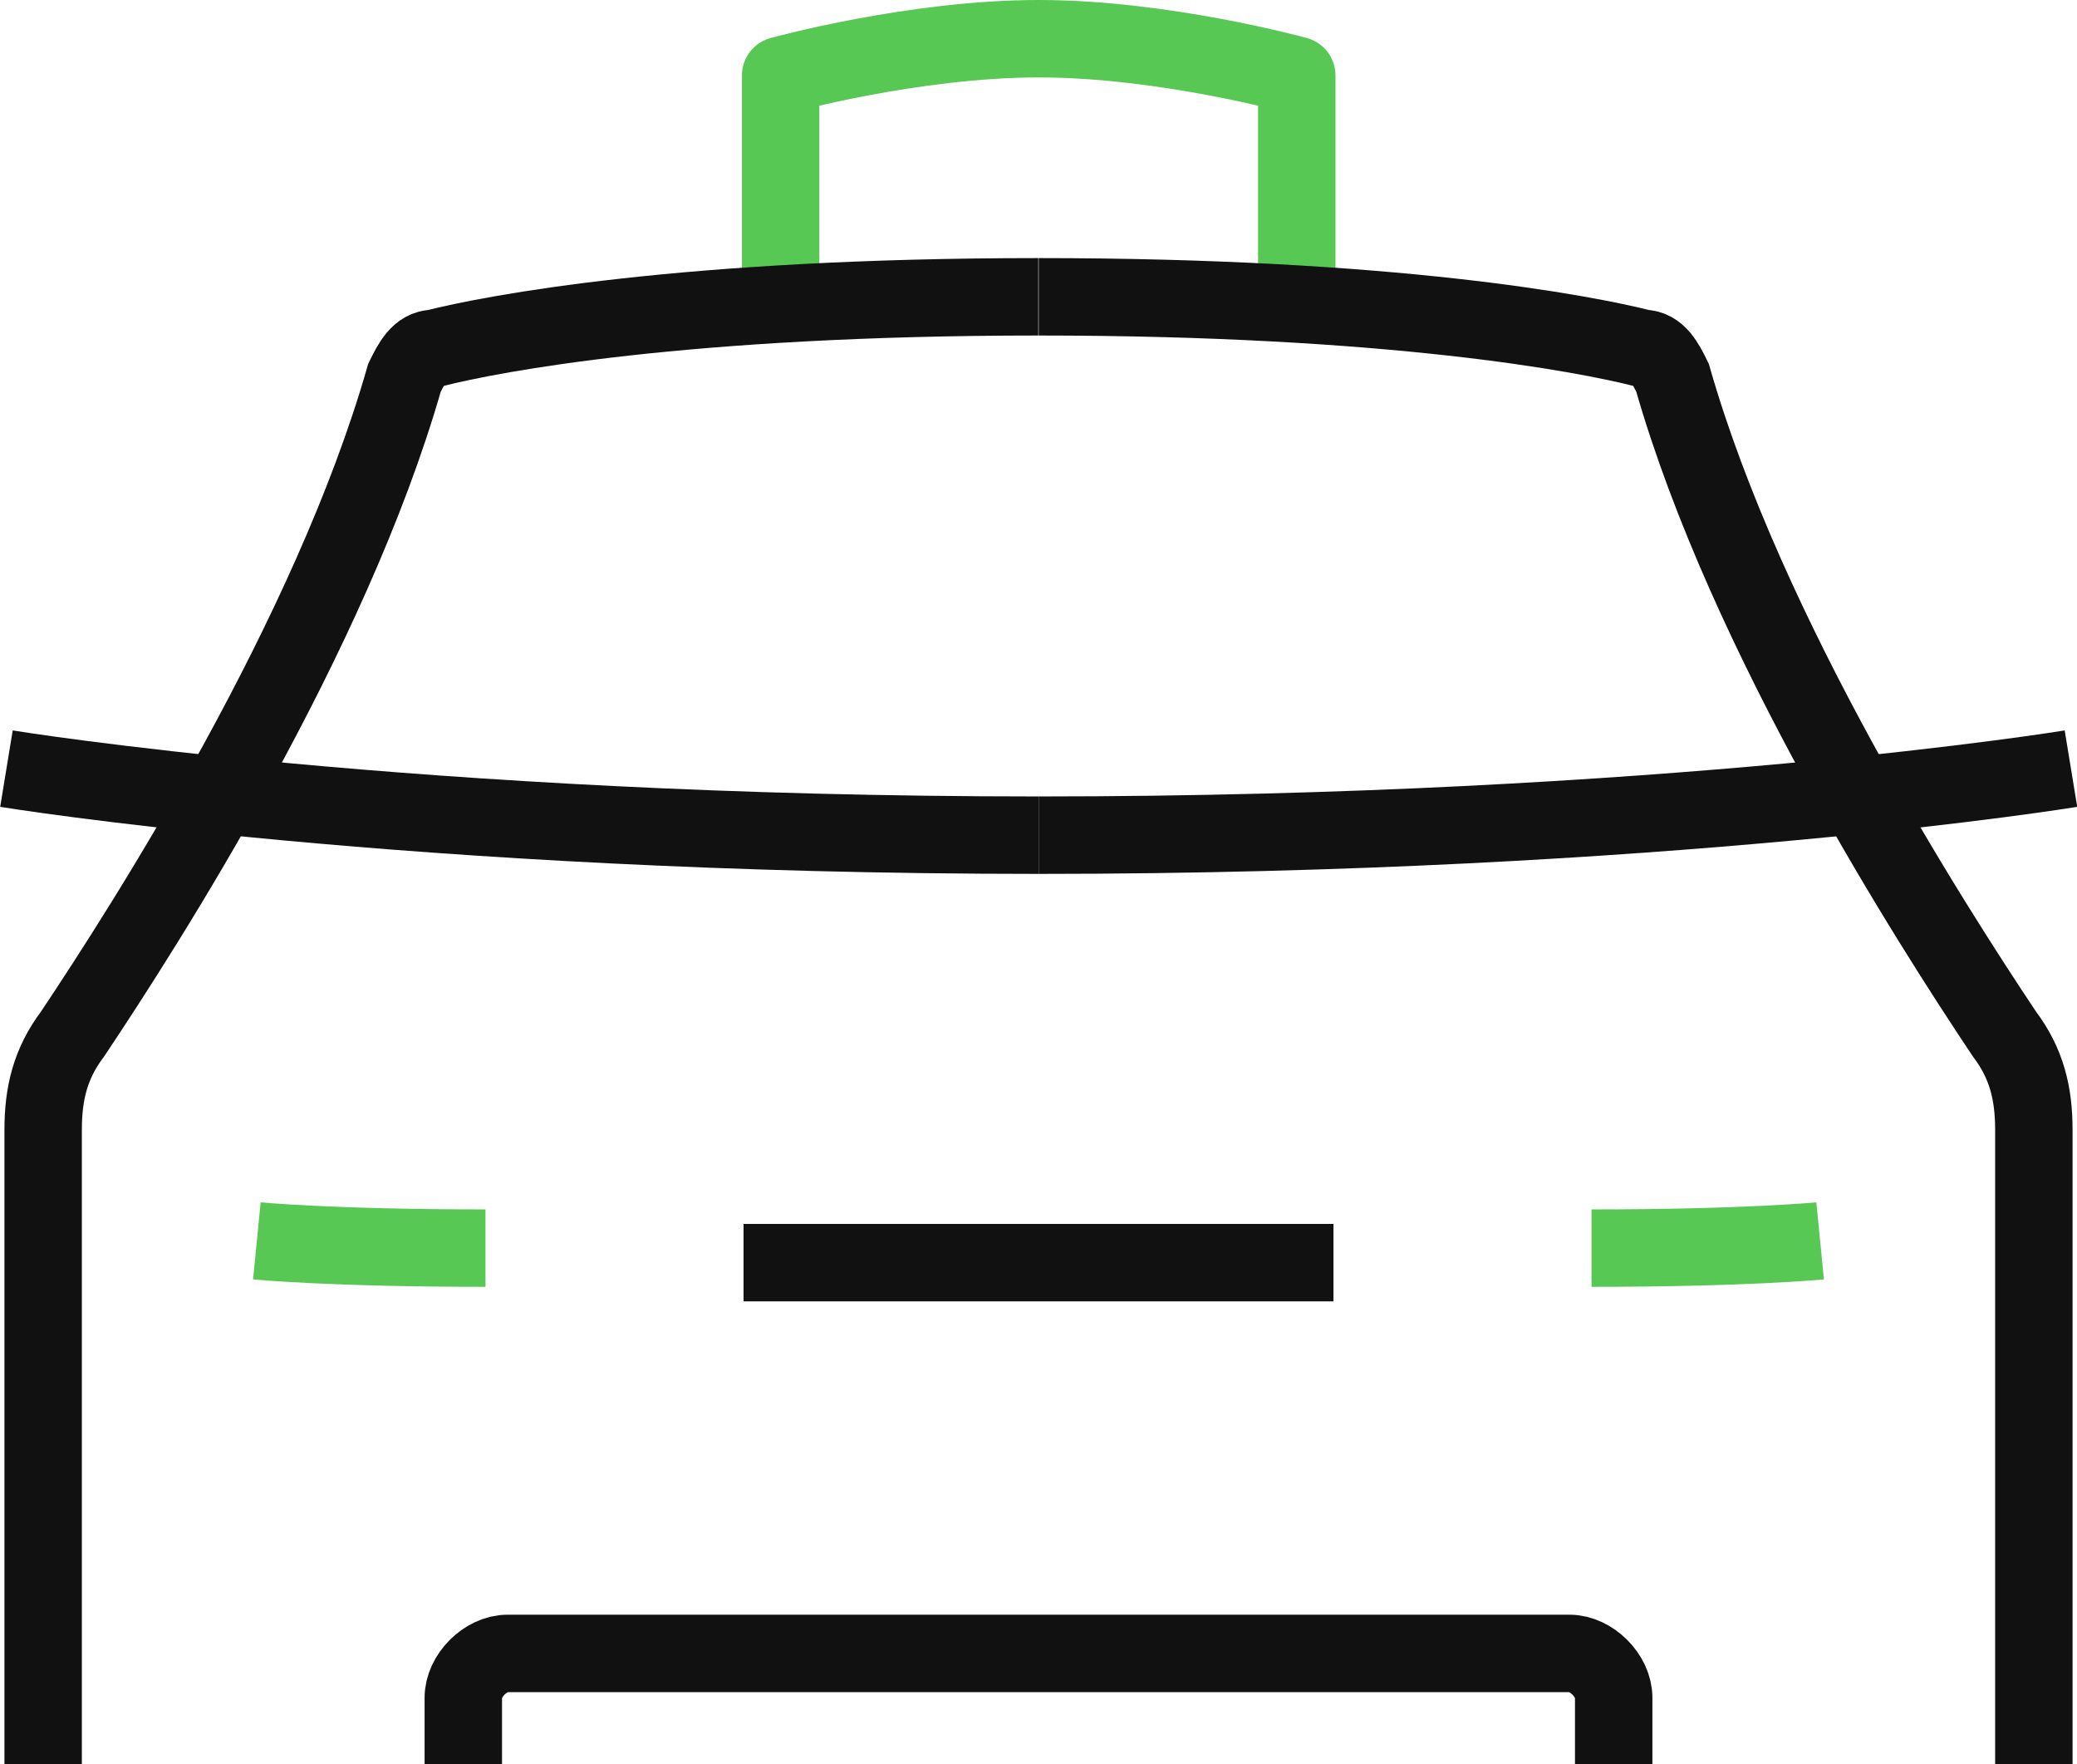
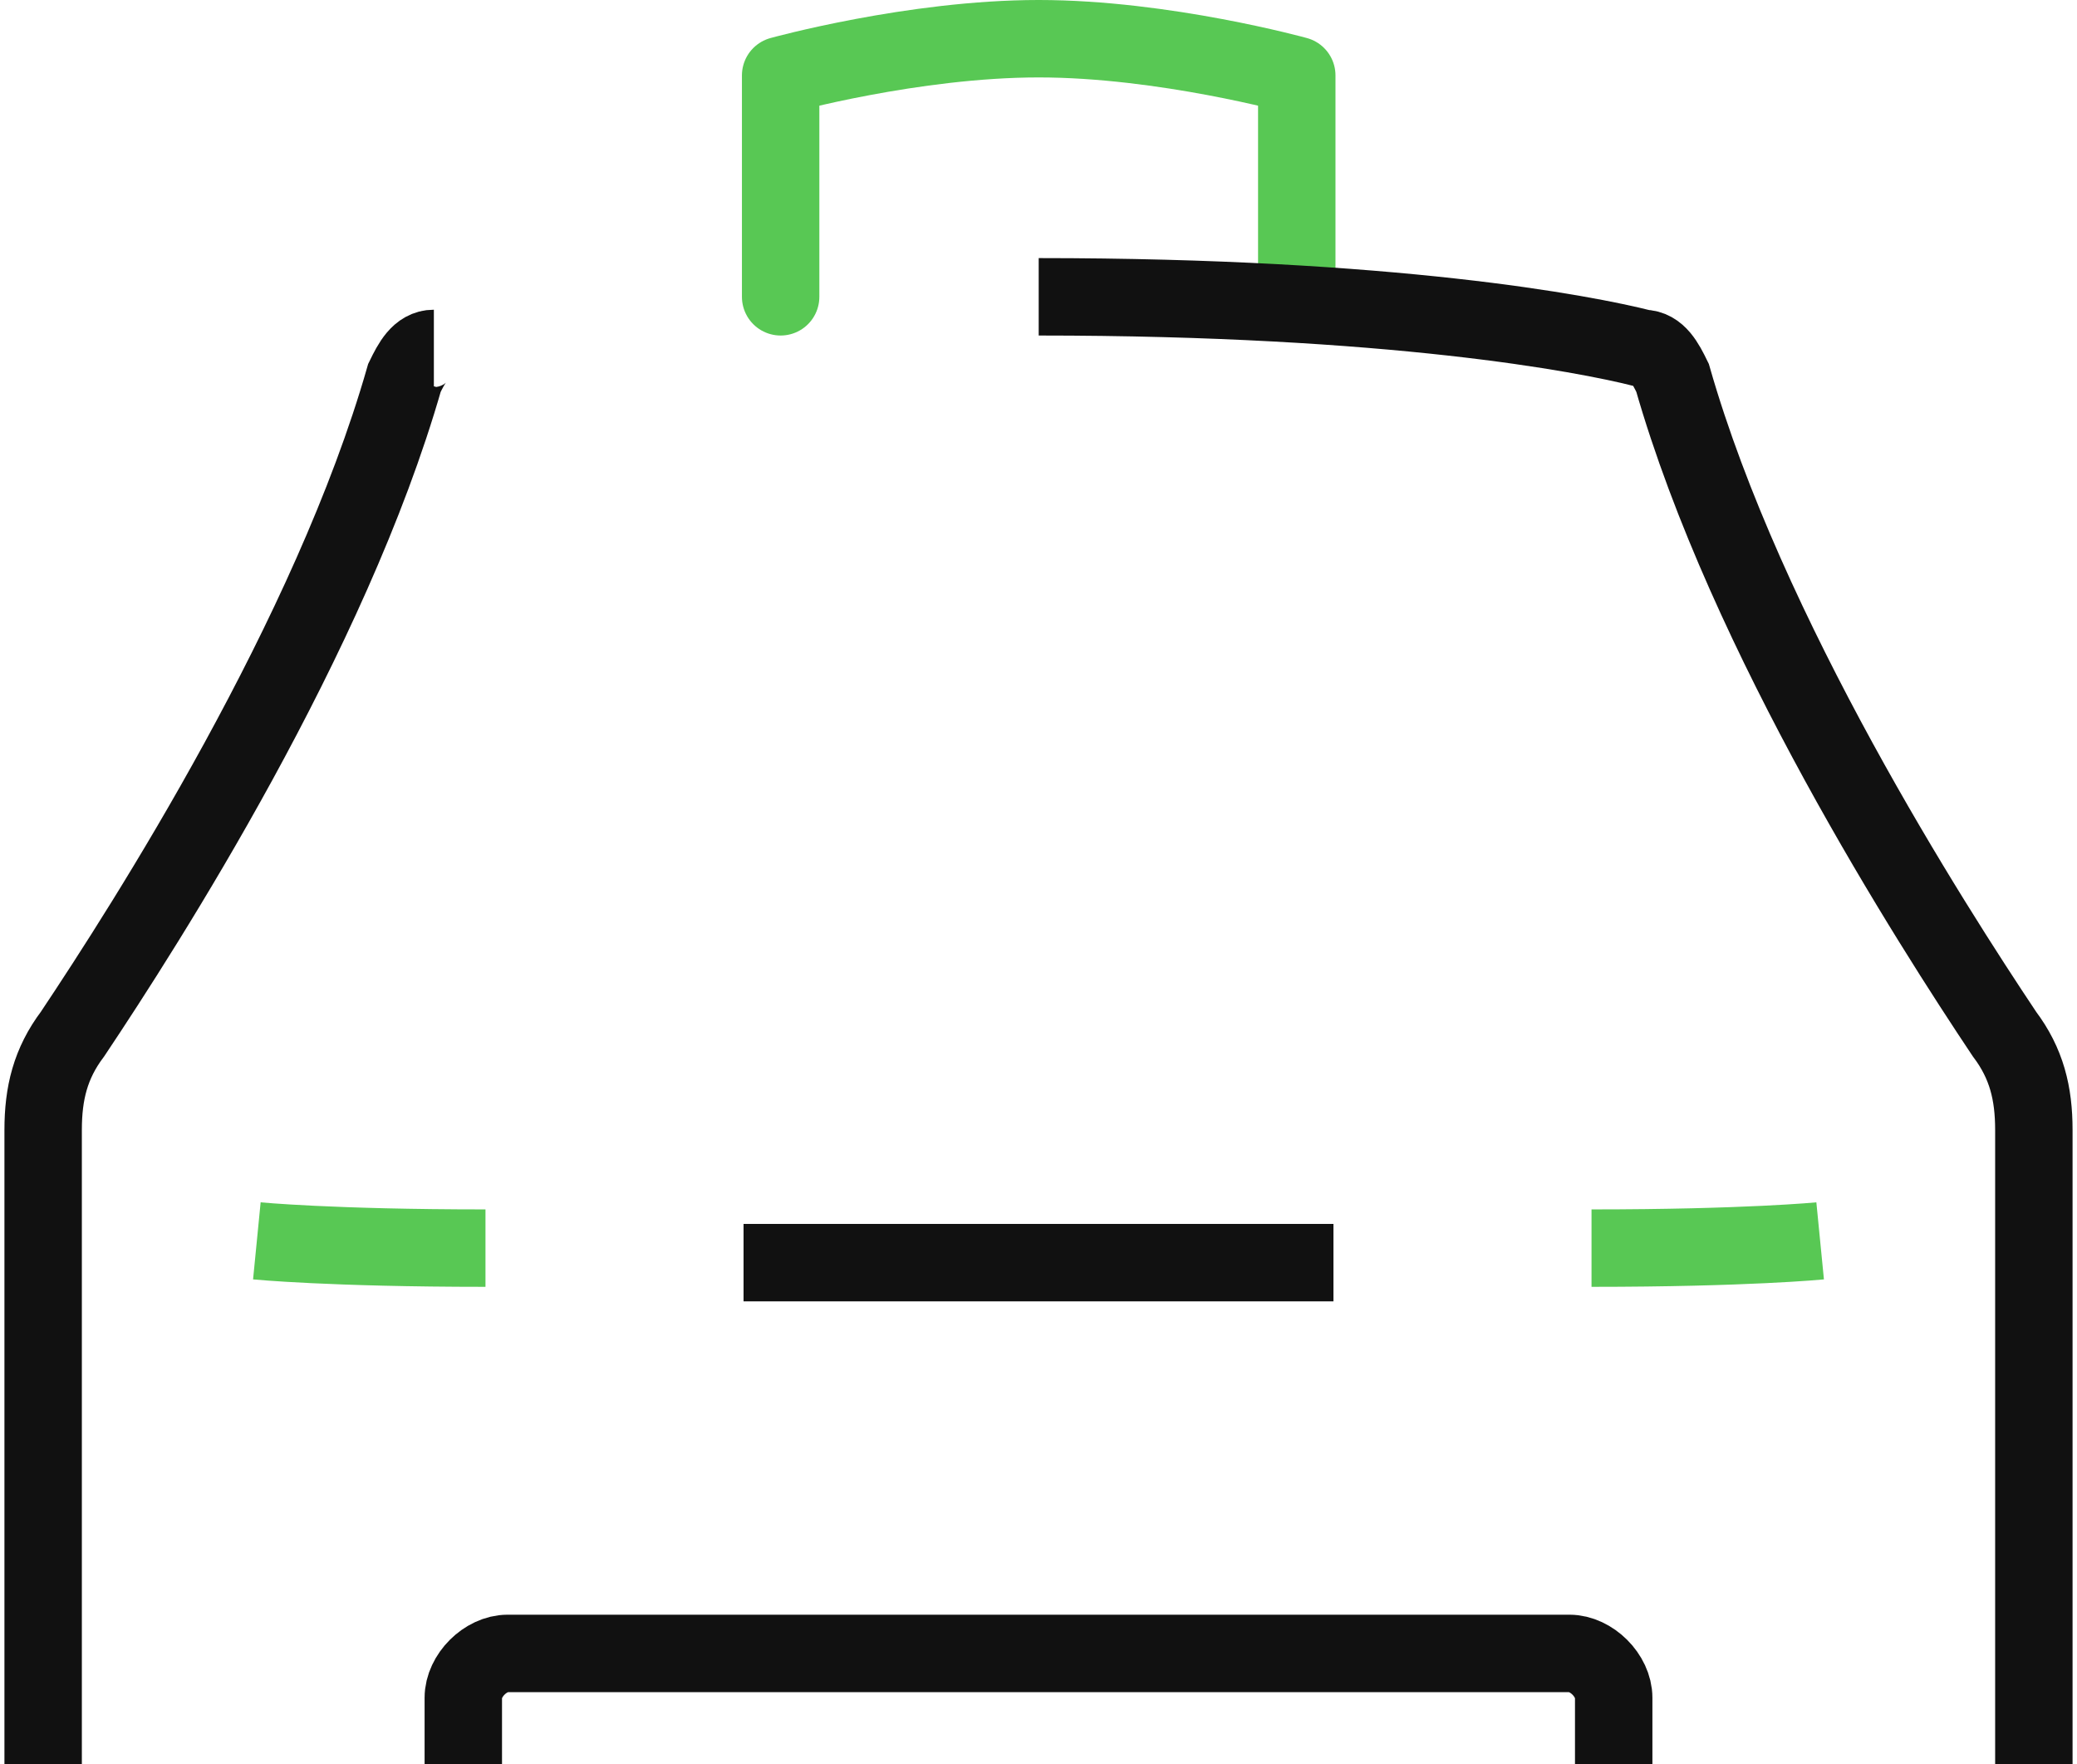
<svg xmlns="http://www.w3.org/2000/svg" version="1.1" id="レイヤー_1" x="0px" y="0px" viewBox="0 0 515.1 437.5" style="enable-background:new 0 0 515.1 437.5;" xml:space="preserve">
  <style type="text/css">
	.st0{fill:none;stroke:#58C854;stroke-width:19.2;stroke-linecap:round;stroke-linejoin:round;stroke-miterlimit:10;}
	.st1{fill:none;stroke:#111111;stroke-width:19.2;stroke-miterlimit:10;}
	.st2{fill:none;stroke:#58C854;stroke-width:19.2;stroke-miterlimit:10;}
</style>
  <g>
    <path class="st0" d="M193.6,73.6V18.7c0,0,32.9-9.1,64-9.1s64,9.1,64,9.1v54.9" />
    <g>
-       <path class="st1" d="M10.7,437.5V280.2c0-9.1,1.8-16.5,7.3-23.8c18.3-27.4,64-98.7,82.3-162.7c1.8-3.7,3.7-7.3,7.3-7.3    c14.6-3.7,62.2-12.8,149.9-12.8" />
-       <path class="st1" d="M1.6,190.6c0,0,100.6,16.5,256,16.5" />
+       <path class="st1" d="M10.7,437.5V280.2c0-9.1,1.8-16.5,7.3-23.8c18.3-27.4,64-98.7,82.3-162.7c1.8-3.7,3.7-7.3,7.3-7.3    " />
      <path class="st2" d="M63.7,307.7c0,0,18.3,1.8,56.7,1.8" />
      <path class="st1" d="M504.4,437.5V280.2c0-9.1-1.8-16.5-7.3-23.8c-18.3-27.4-64-98.7-82.3-162.7c-1.8-3.7-3.7-7.3-7.3-7.3    c-14.6-3.7-62.2-12.8-149.9-12.8" />
-       <path class="st1" d="M513.6,190.6c0,0-100.6,16.5-256,16.5" />
      <line class="st1" x1="330.7" y1="313.1" x2="184.4" y2="313.1" />
      <path class="st2" d="M451.4,307.7c0,0-18.3,1.8-56.7,1.8" />
      <path class="st1" d="M400.2,437.5V421c0-5.5-5.5-11-11-11H125.9c-5.5,0-11,5.5-11,11v16.5" />
    </g>
  </g>
</svg>